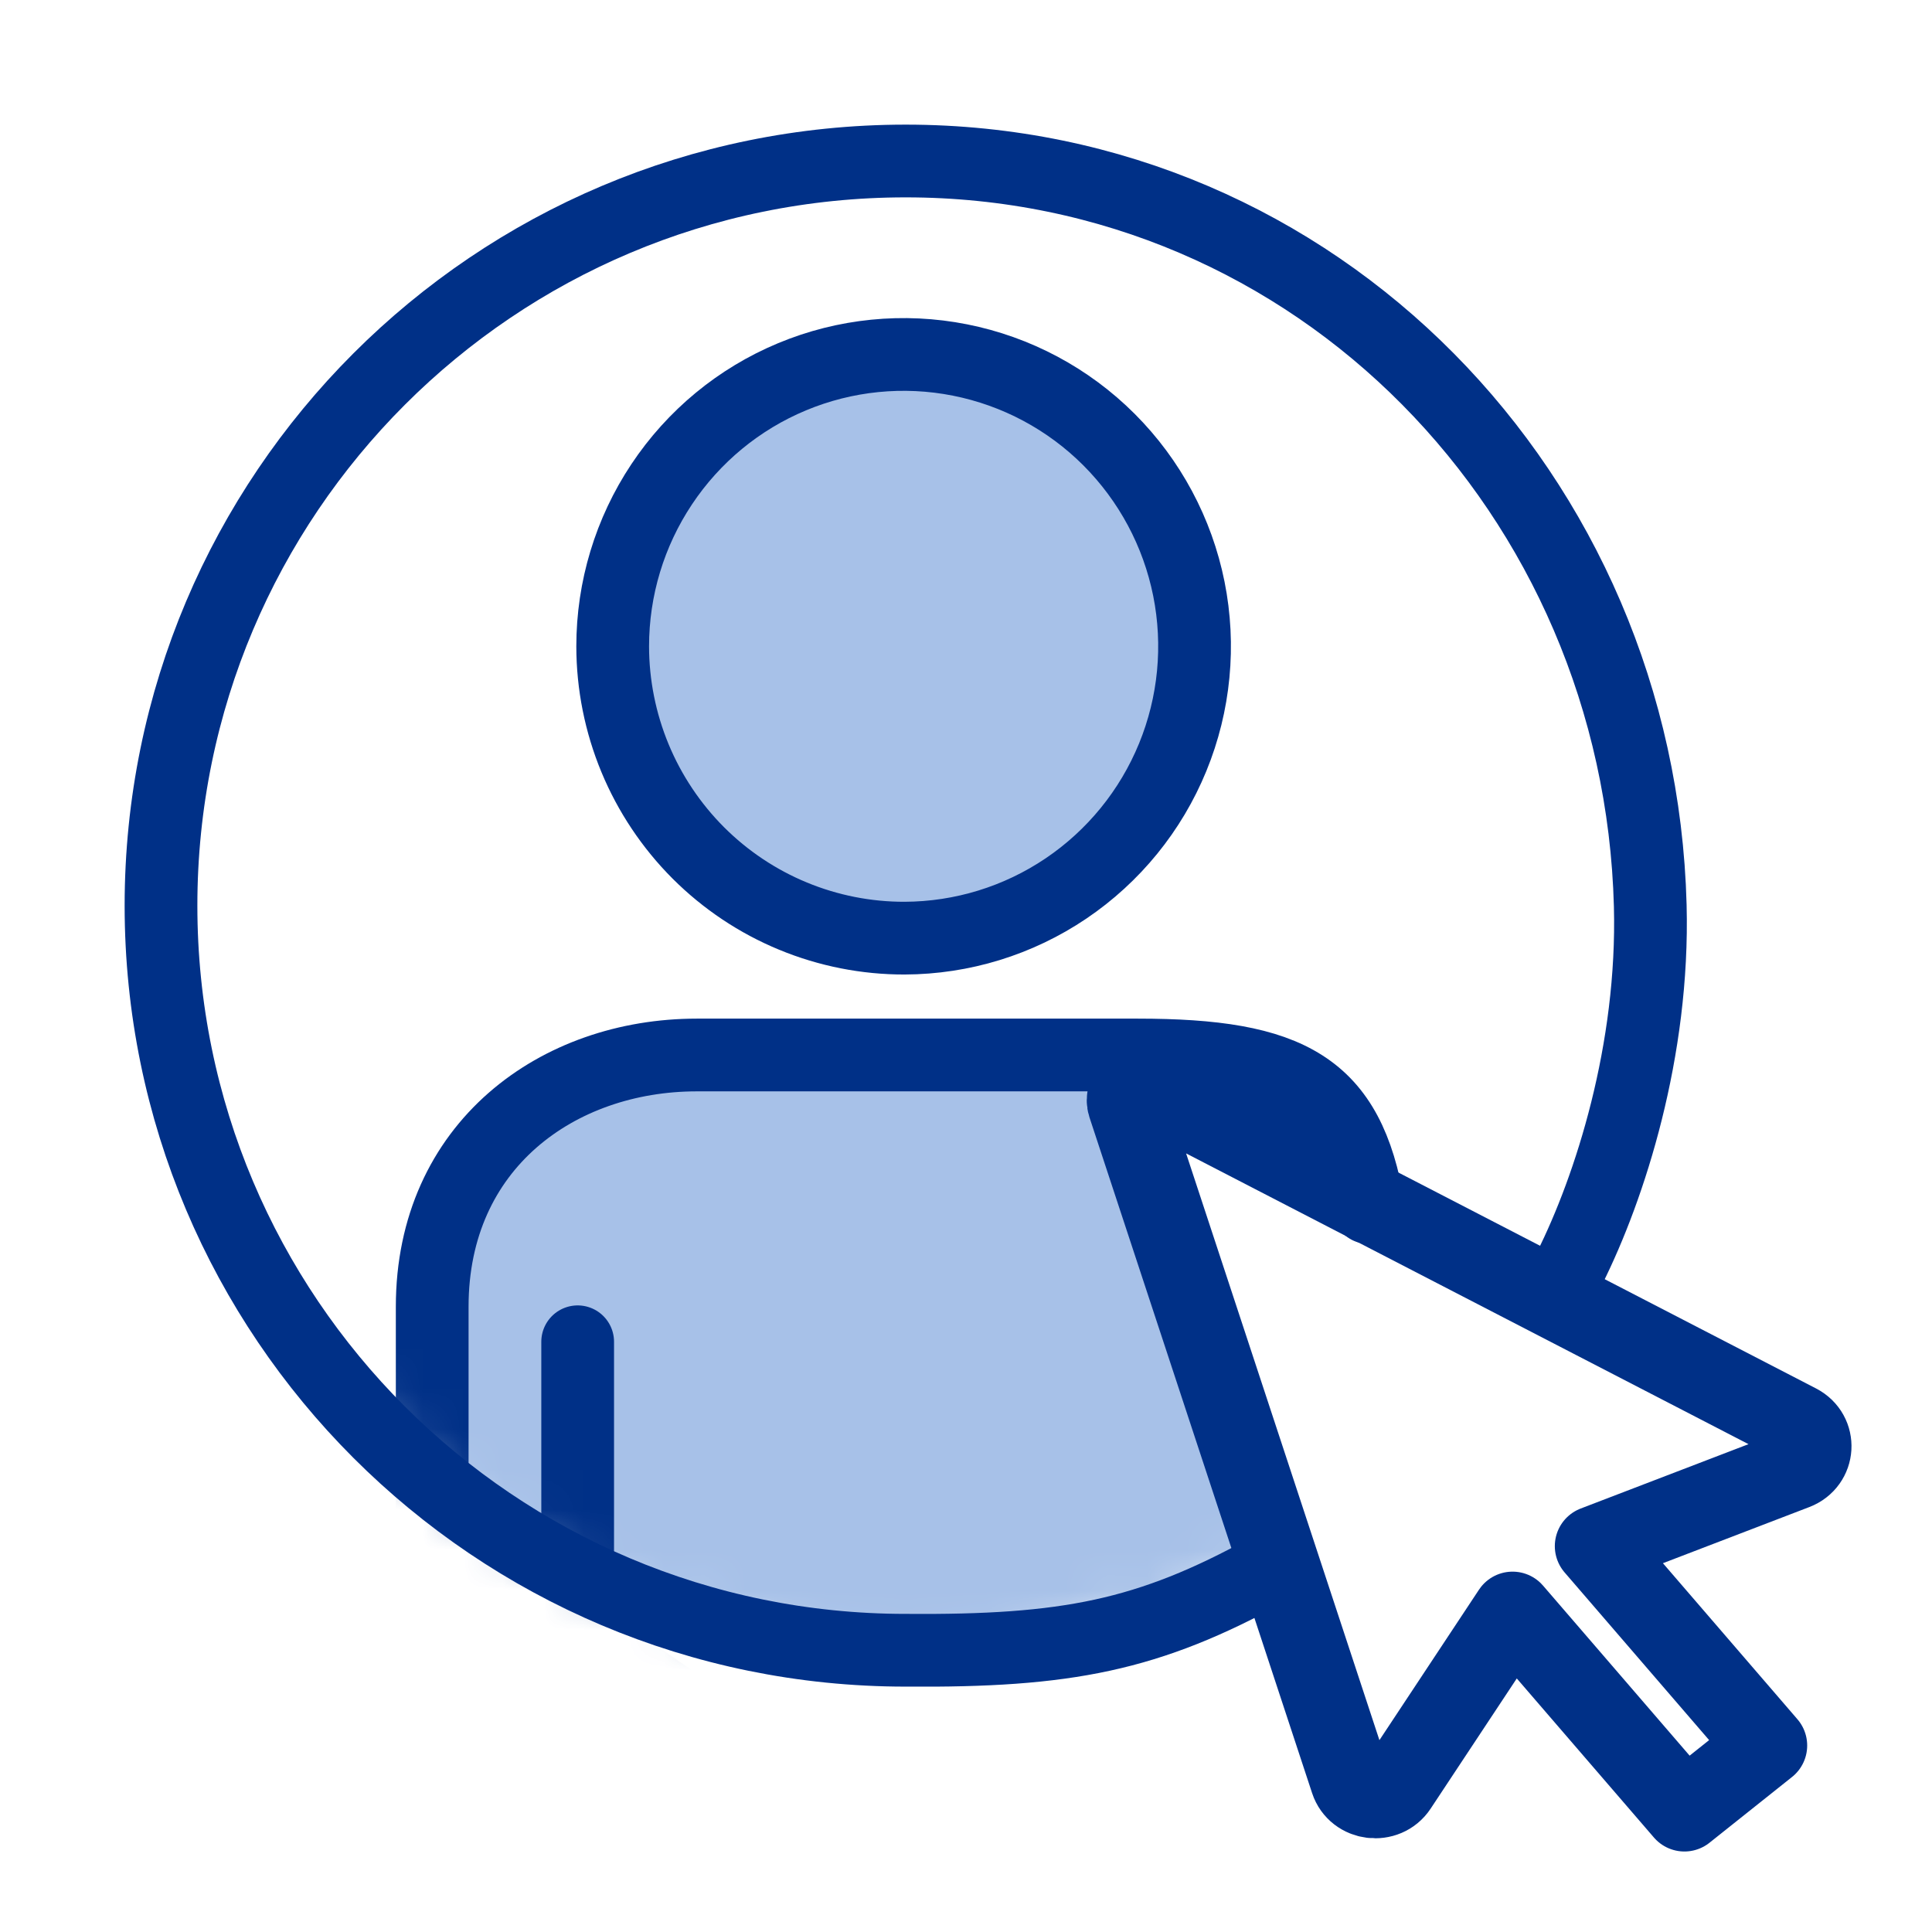
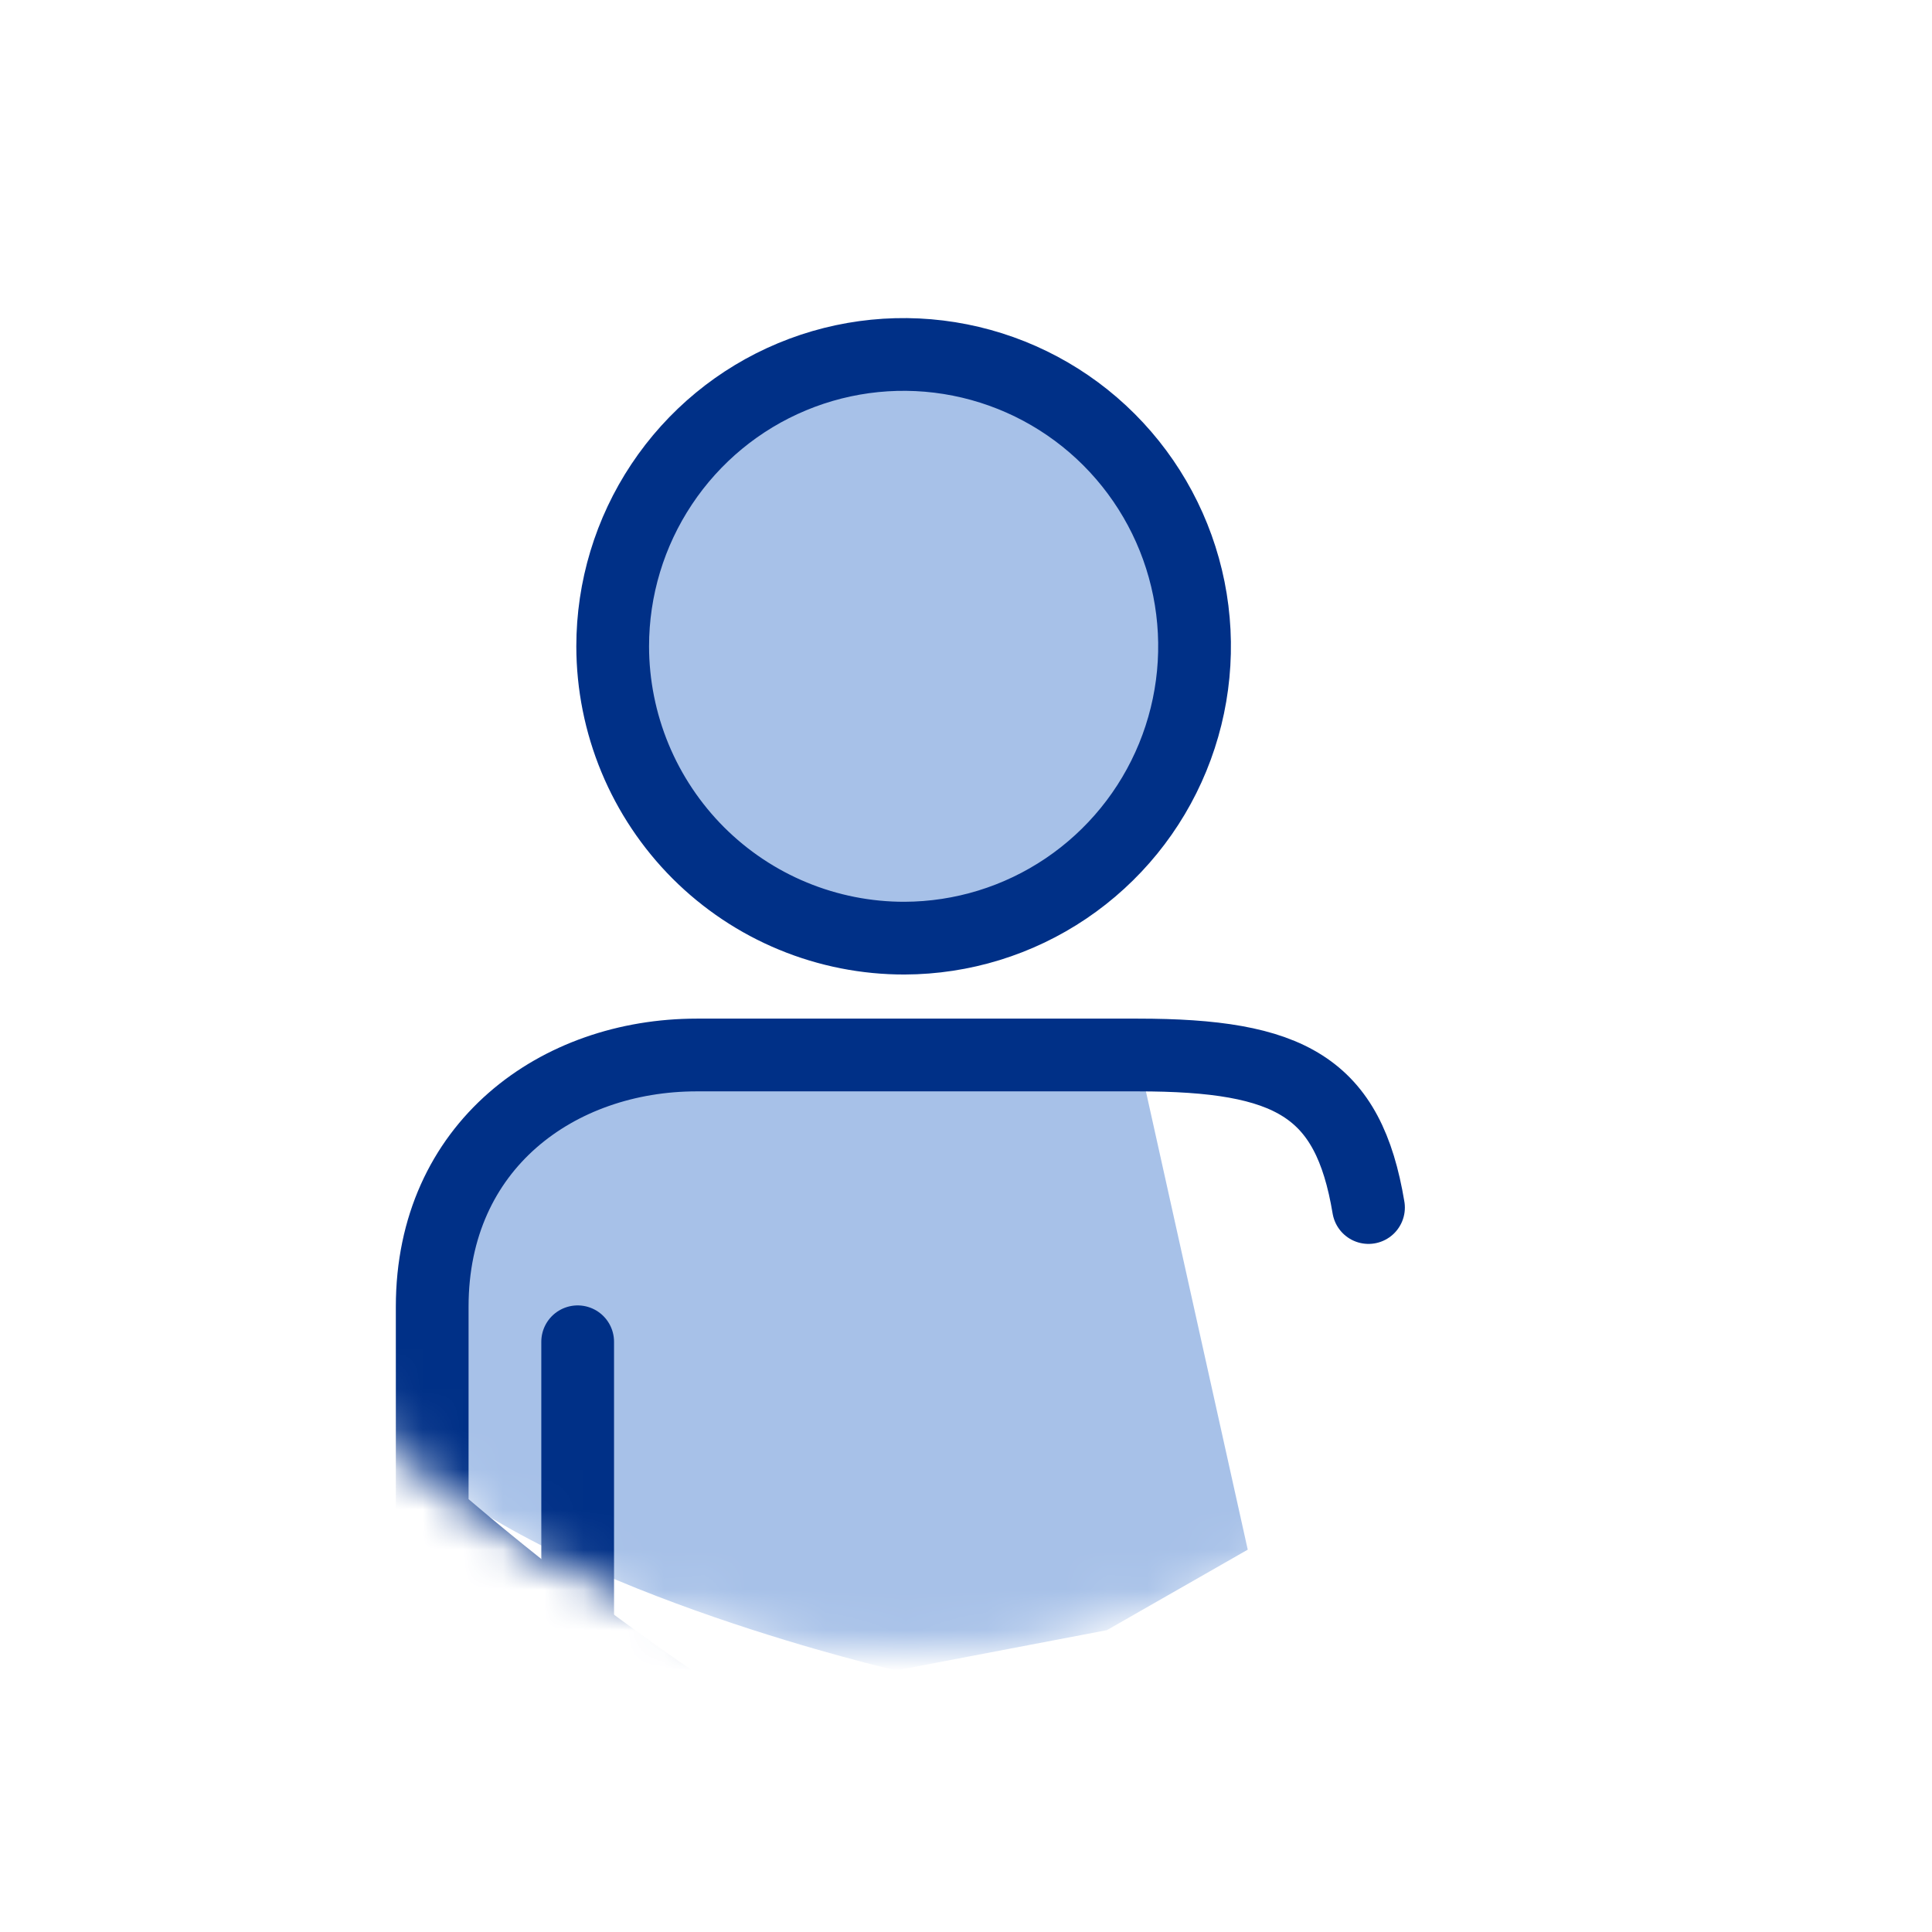
<svg xmlns="http://www.w3.org/2000/svg" width="48" height="48" viewBox="0 0 48 48" fill="none">
  <mask id="mask0_14842_12593" style="mask-type:alpha" maskUnits="userSpaceOnUse" x="4" y="4" width="37" height="37">
    <path d="M40.548 22.5C40.548 32.468 32.468 40.548 22.5 40.548C12.532 40.548 4.452 32.468 4.452 22.5C4.452 12.532 12.532 4.452 22.5 4.452C32.468 4.452 40.548 12.532 40.548 22.5Z" fill="#D9D9D9" stroke="black" stroke-width="0.903" />
  </mask>
  <g mask="url(#mask0_14842_12593)">
    <path d="M17.311 26.211L28.269 26.211L31 38.501L27.5 40.501L22.262 41.501C22.262 41.501 14.121 39.629 10.5 36.501L10.738 32.464C10.738 28.456 13.863 26.211 17.311 26.211Z" fill="#A7C1E8" />
    <path d="M22.5 45.809C18.302 43.52 14.359 40.788 10.738 37.661L10.738 32.464C10.738 28.456 13.863 26.211 17.311 26.211L28.269 26.211C32.057 26.211 33.5 27.001 34 30.001" stroke="#003087" stroke-width="1.807" stroke-linecap="round" stroke-linejoin="round" />
    <path d="M22.475 23.308C23.904 23.303 25.299 22.874 26.484 22.074C27.669 21.274 28.592 20.14 29.135 18.815C29.679 17.489 29.818 16.032 29.537 14.628C29.255 13.223 28.564 11.933 27.552 10.921C26.541 9.91 25.253 9.222 23.851 8.944C22.45 8.666 20.998 8.811 19.678 9.361C18.359 9.91 17.232 10.84 16.439 12.032C15.646 13.223 15.222 14.624 15.222 16.057C15.223 17.011 15.412 17.956 15.777 18.837C16.142 19.717 16.677 20.517 17.35 21.191C18.024 21.864 18.823 22.398 19.703 22.761C20.582 23.124 21.524 23.31 22.475 23.308Z" fill="#A7C1E8" stroke="#003087" stroke-width="1.807" stroke-linecap="round" stroke-linejoin="round" />
    <path d="M14.352 33.336L14.352 40.587" stroke="#003087" stroke-width="1.807" stroke-linecap="round" stroke-linejoin="round" />
  </g>
-   <path d="M39 31.5C40 29.5 41.095 26.099 41 22.5C40.731 12.286 32.717 4 22.5 4C12.283 4 4 12.283 4 22.5C4 32.717 12.283 41 22.5 41C26.501 41.031 28.53 40.636 31.5 39" stroke="#003087" stroke-width="1.807" />
-   <path d="M33.549 44.237C33.715 44.741 34.416 44.829 34.71 44.383L37.579 40.047L41.849 45L43.899 43.367L39.629 38.413L44.593 36.509C45.103 36.313 45.143 35.635 44.66 35.384L28.524 27.042C28.243 26.896 27.921 27.153 28.017 27.446L33.549 44.237Z" stroke="#003087" stroke-width="2" stroke-linejoin="round" />
</svg>